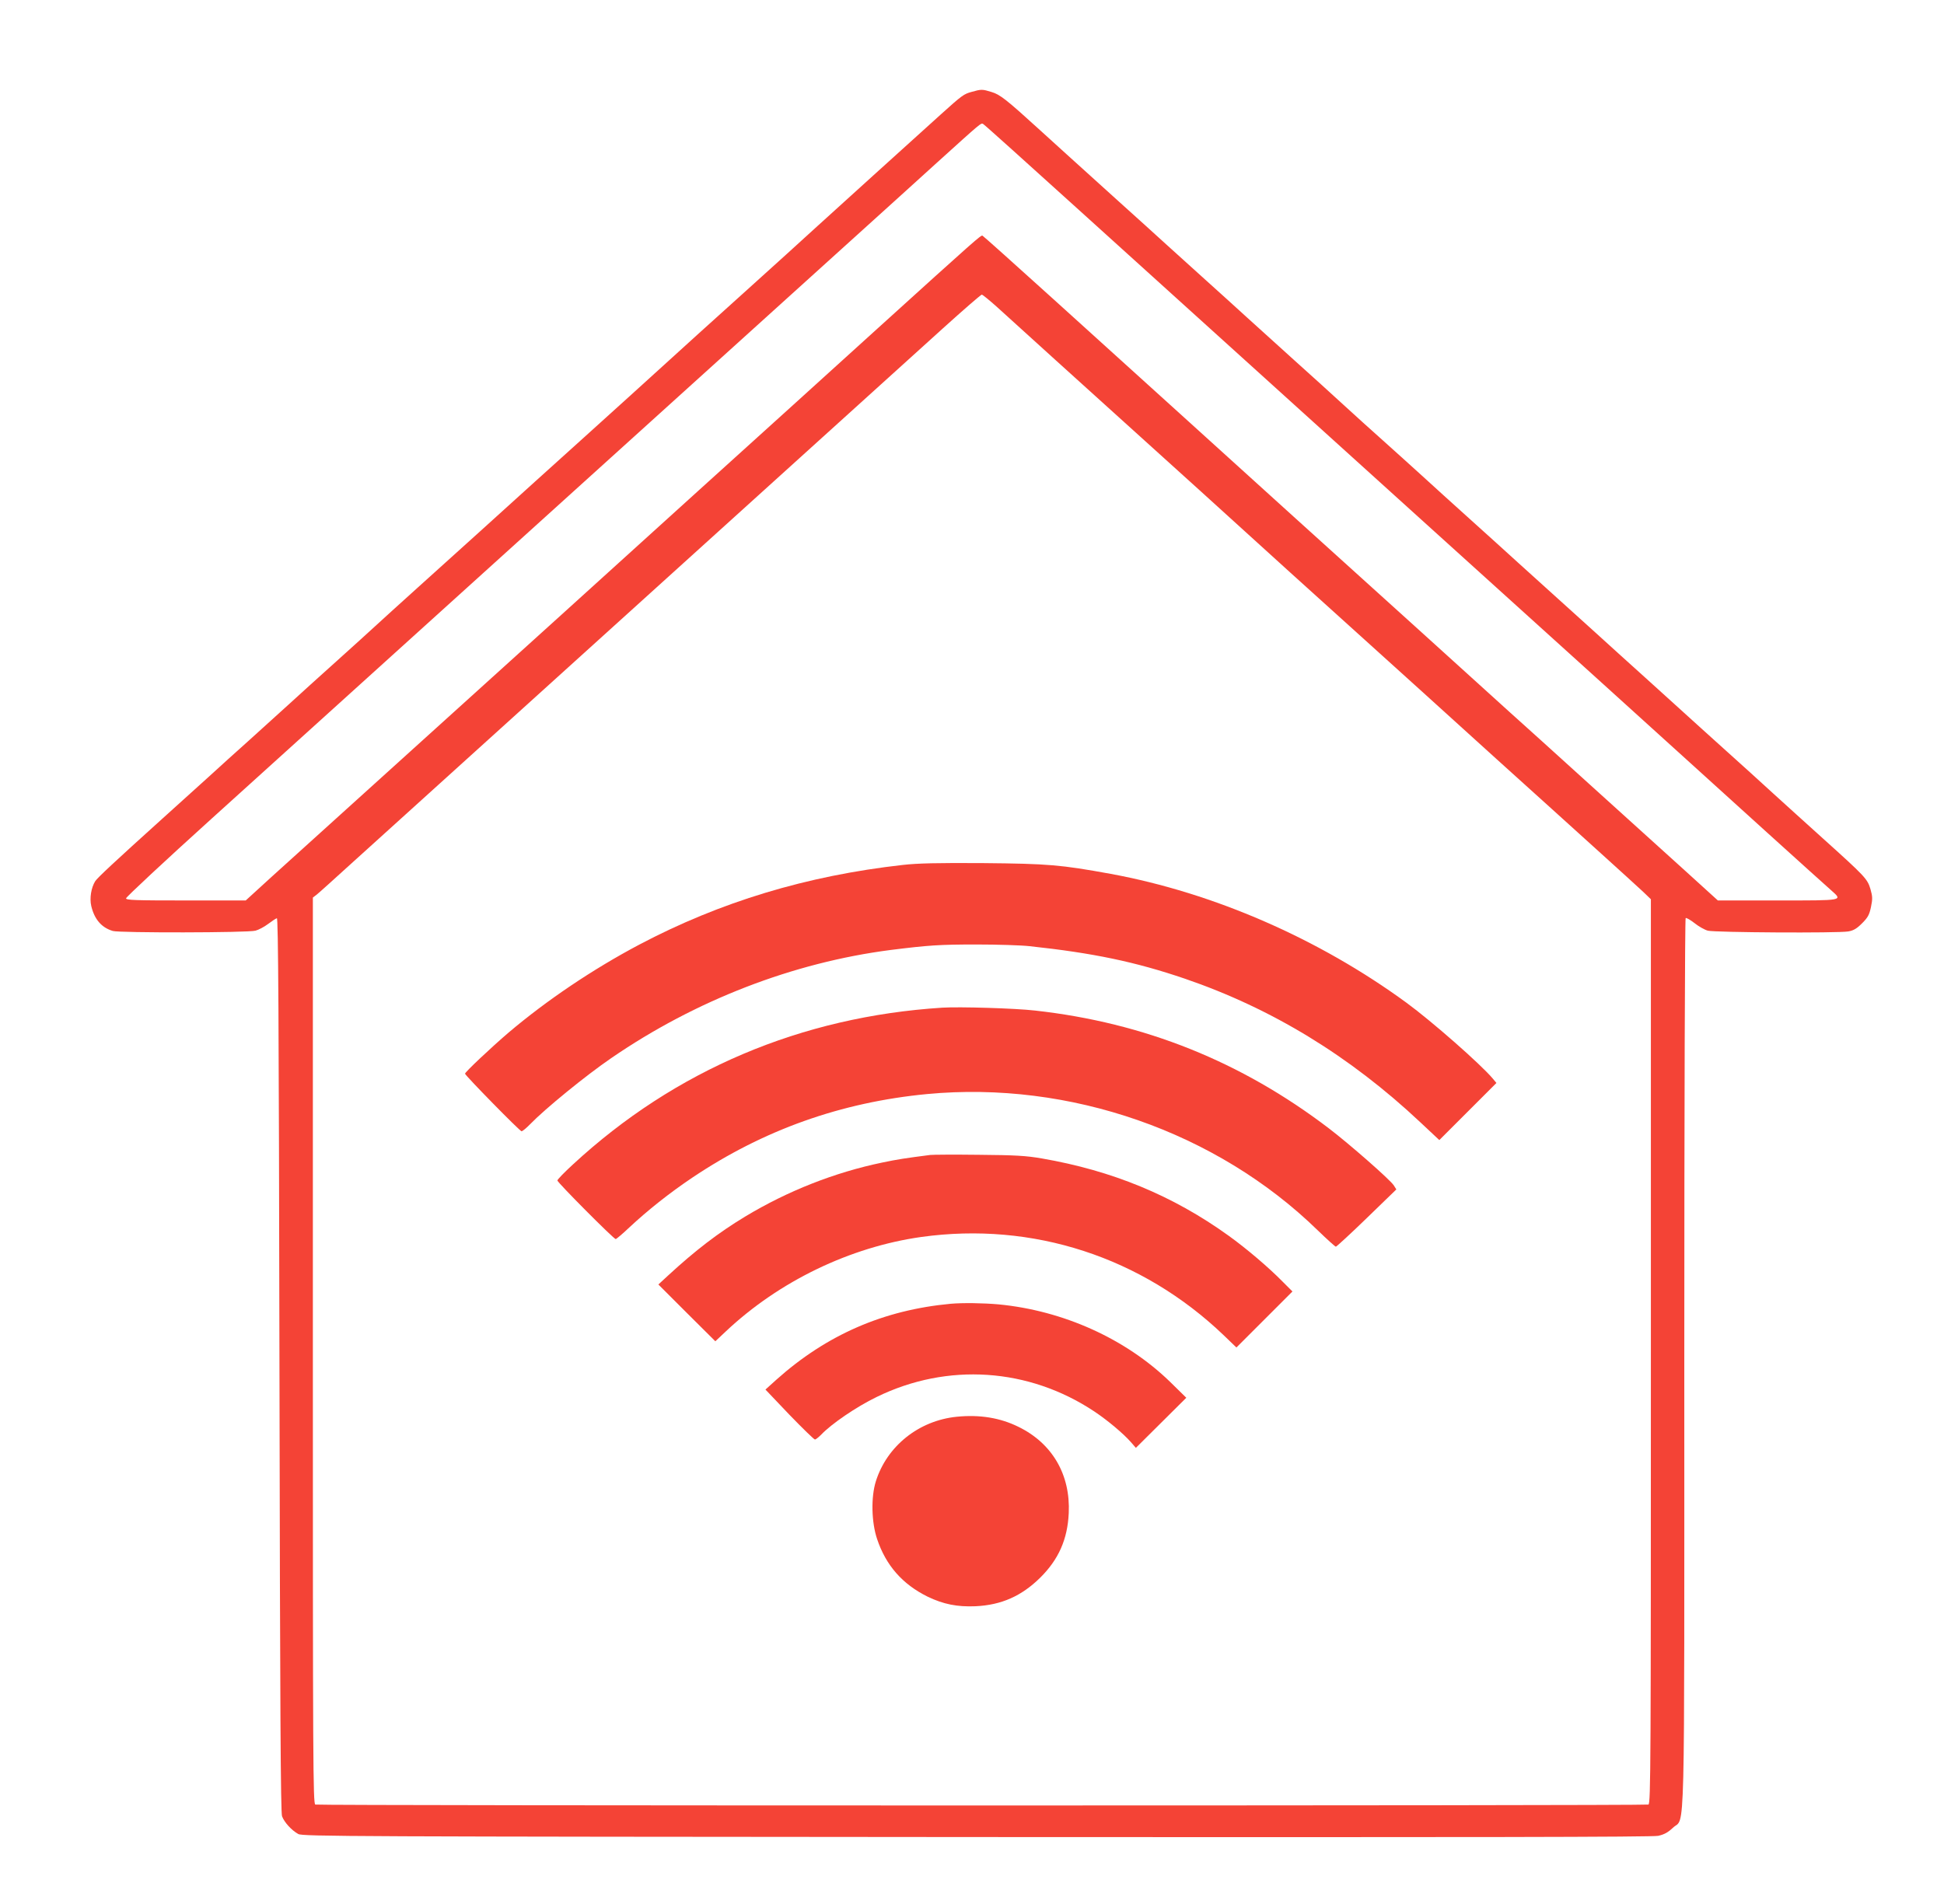
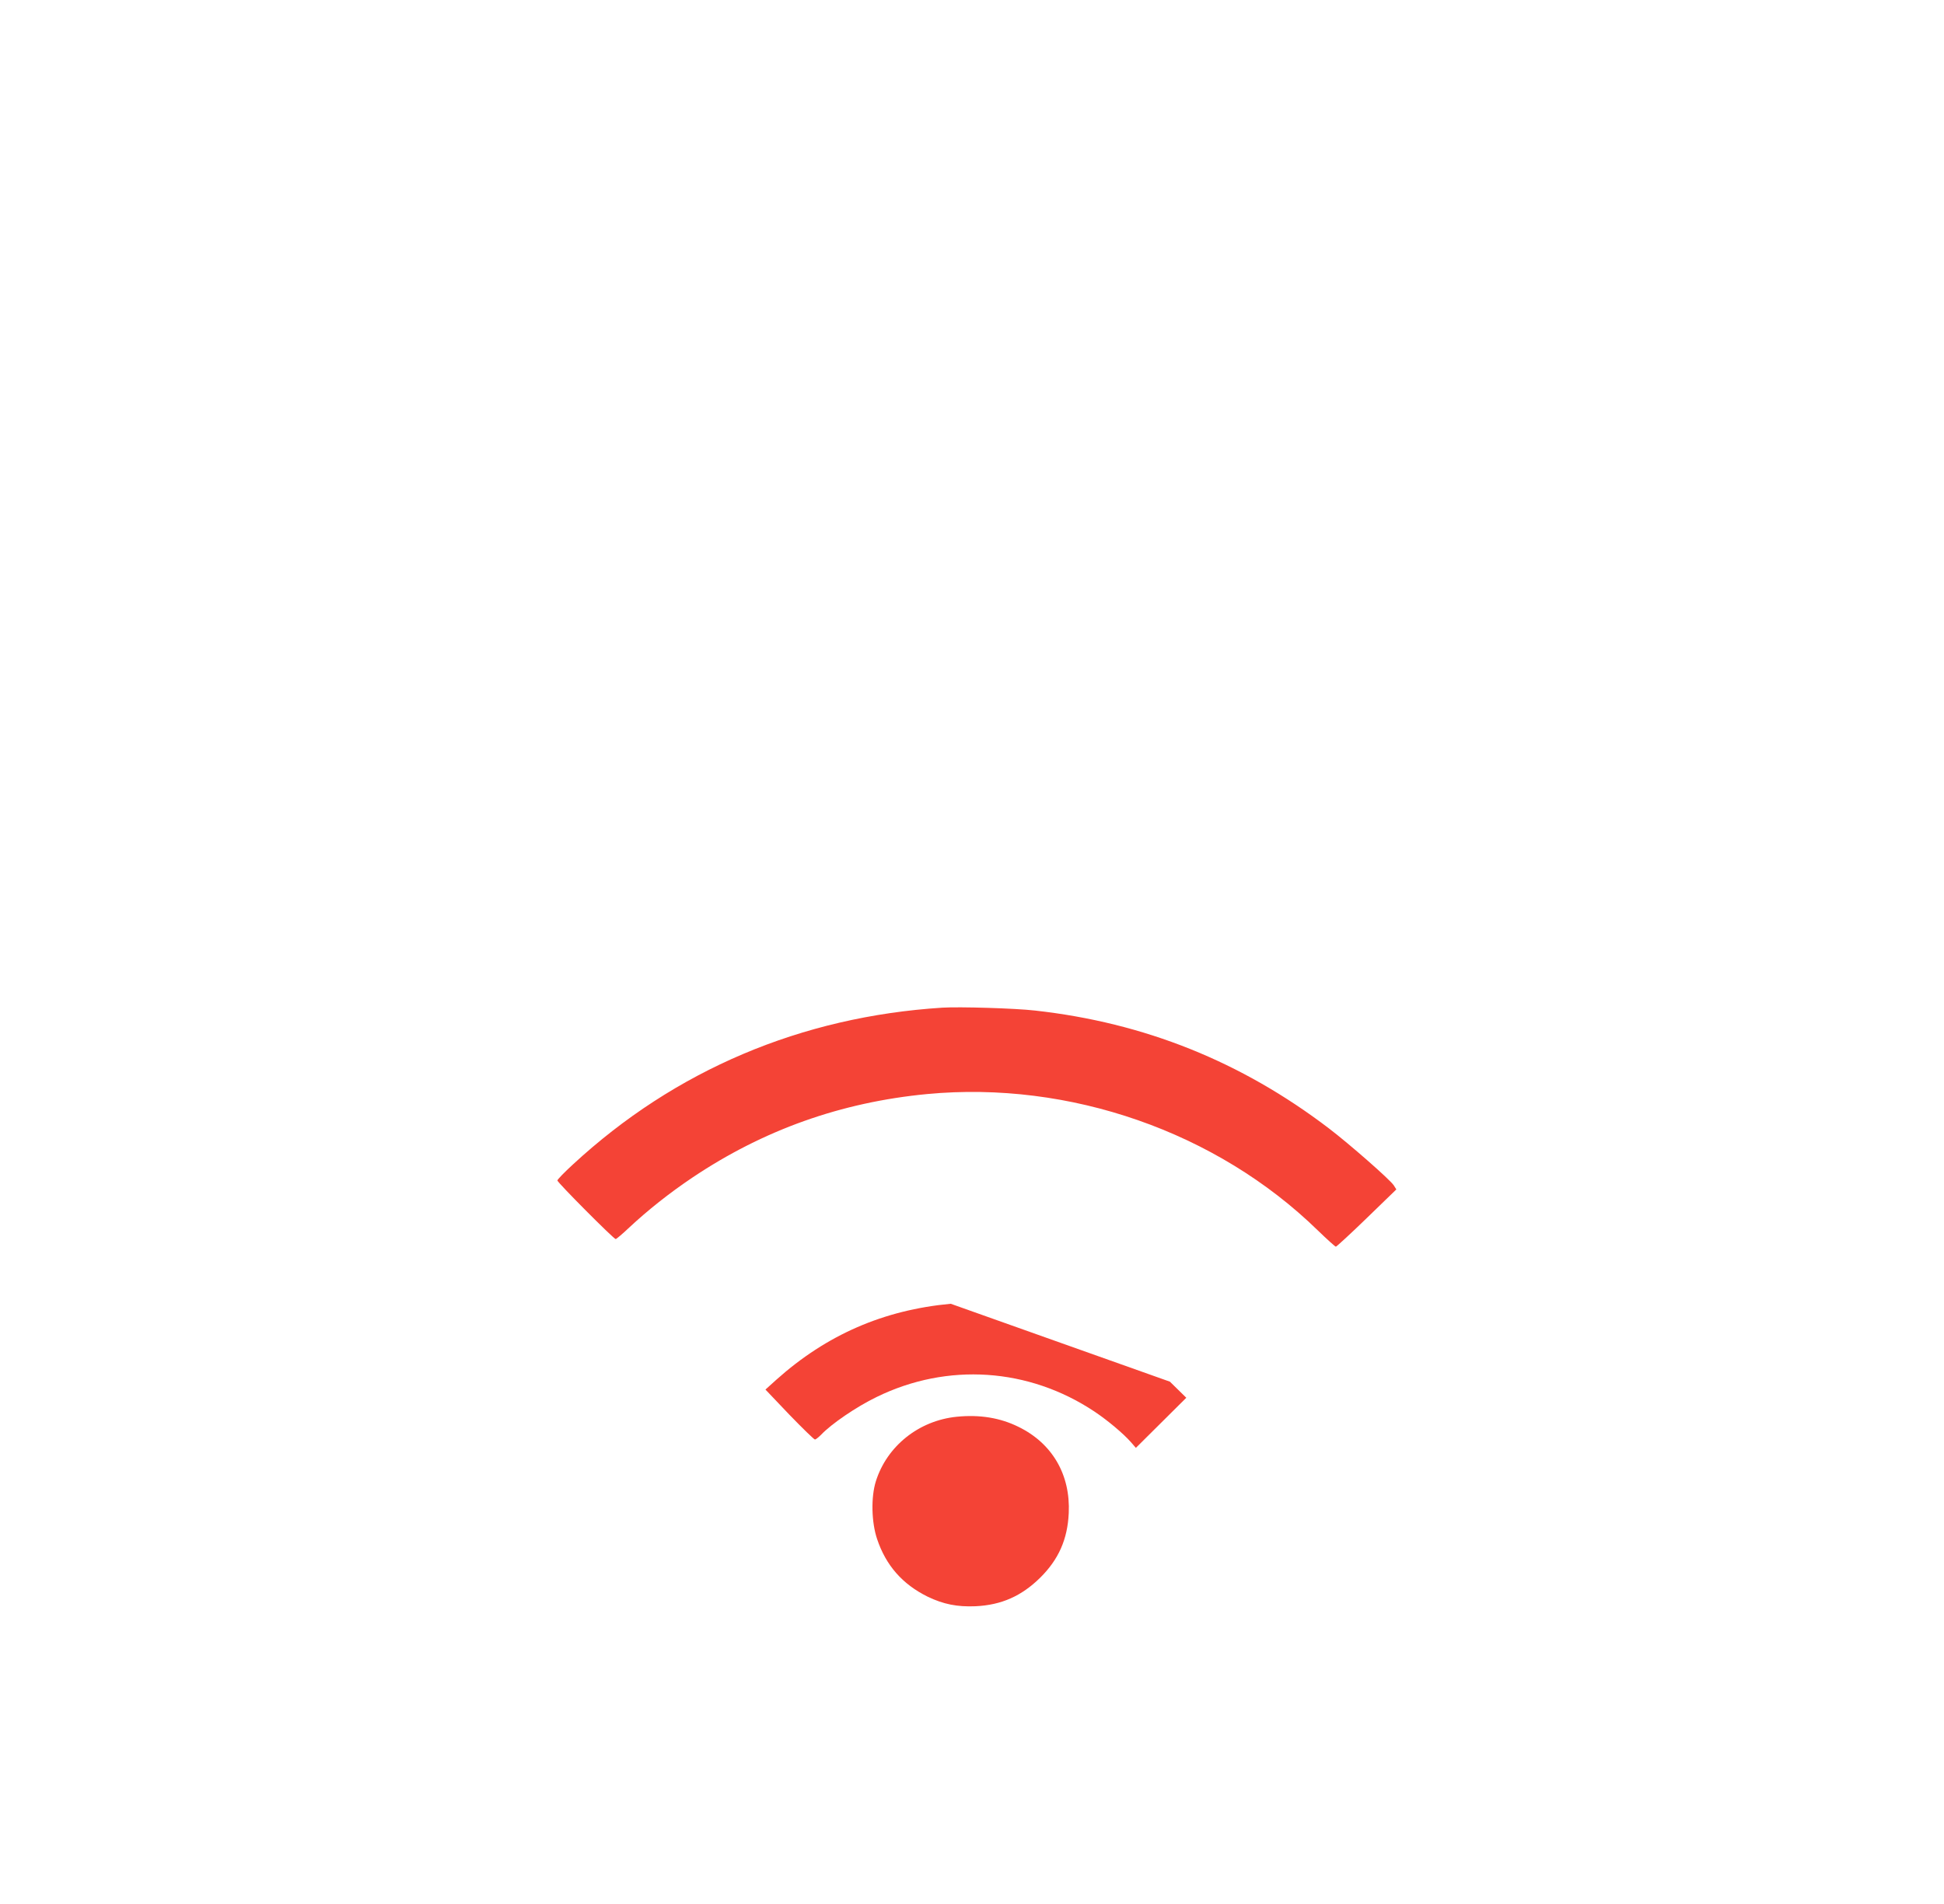
<svg xmlns="http://www.w3.org/2000/svg" version="1.0" width="1280pt" height="1254pt" viewBox="0 0 1280 1254" preserveAspectRatio="xMidYMid meet">
  <g transform="translate(0,1254) scale(0.1,-0.1)" fill="#f44336" stroke="none">
-     <path d="M6398 11935 c-52 -14 -63 -22 -205 -150 -212 -191 -713 -645 -823 -745 -63 -58 -279 -254 -480 -435 -201 -181 -408 -368 -460 -416 -219 -199 -348 -316 -584 -529 -262 -236 -369 -333 -687 -621 -107 -96 -291 -263 -409 -369 -118 -106 -244 -221 -280 -254 -36 -34 -151 -137 -255 -231 -104 -93 -246 -222 -315 -285 -70 -63 -189 -171 -265 -240 -77 -69 -194 -174 -260 -235 -67 -60 -206 -186 -310 -280 -306 -276 -423 -385 -438 -408 -27 -43 -38 -113 -26 -164 21 -88 68 -142 142 -164 42 -13 889 -12 939 2 20 5 58 25 83 44 25 19 51 36 58 38 9 1 13 -613 17 -2938 4 -2301 8 -2948 17 -2976 15 -40 62 -92 107 -117 29 -16 337 -17 4466 -20 3296 -2 4449 0 4488 8 40 9 64 22 97 53 82 80 75 -210 75 3068 0 1681 4 2920 9 2923 5 3 31 -12 58 -33 26 -21 66 -44 88 -50 46 -12 854 -17 925 -5 34 6 55 18 90 53 39 39 48 56 59 107 11 53 11 69 -3 118 -20 68 -34 83 -315 336 -107 96 -253 229 -326 295 -72 66 -216 197 -320 290 -104 94 -221 199 -260 235 -40 36 -159 144 -265 240 -107 96 -249 225 -315 285 -67 61 -184 166 -260 235 -76 69 -193 175 -260 235 -67 61 -208 189 -315 285 -107 96 -251 227 -320 290 -70 63 -184 167 -255 230 -71 63 -188 169 -260 235 -72 66 -216 197 -320 290 -104 94 -245 222 -315 285 -69 63 -188 171 -265 240 -76 69 -193 175 -260 235 -67 61 -208 189 -315 285 -330 298 -421 381 -530 480 -212 193 -256 228 -311 244 -61 19 -68 19 -131 1z m703 -775 c338 -306 1348 -1219 2244 -2030 897 -811 1700 -1537 1785 -1615 179 -163 863 -782 927 -838 77 -69 89 -67 -351 -67 l-395 0 -218 198 c-120 109 -402 364 -628 568 -225 204 -459 416 -520 470 -60 55 -324 294 -585 530 -261 236 -641 580 -845 764 -203 184 -539 488 -745 675 -207 187 -582 527 -834 755 -252 228 -463 417 -467 418 -11 4 -34 -16 -705 -624 -285 -259 -809 -733 -1164 -1054 -355 -321 -762 -690 -905 -820 -143 -129 -591 -535 -995 -900 -404 -365 -813 -735 -909 -822 l-173 -158 -394 0 c-335 0 -394 2 -394 14 0 8 255 246 567 528 2327 2105 3685 3333 4249 3843 170 154 404 365 519 470 301 272 294 267 309 258 8 -4 290 -258 627 -563z m-535 -643 c82 -75 486 -441 1344 -1216 173 -157 437 -396 585 -531 149 -135 358 -324 465 -420 107 -96 293 -265 415 -375 121 -110 337 -306 480 -435 143 -129 305 -275 360 -325 55 -50 201 -182 325 -294 124 -112 249 -226 278 -253 l52 -50 0 -2978 c0 -2706 -1 -2978 -16 -2984 -21 -8 -8757 -8 -8778 0 -15 6 -16 278 -16 2989 l0 2984 26 20 c14 11 116 103 227 204 111 100 791 716 1511 1367 1218 1102 1774 1605 2386 2159 134 121 249 221 255 221 5 -1 51 -38 101 -83z" />
-     <path d="M5945 6844 c-634 -71 -1204 -244 -1736 -525 -308 -163 -611 -368 -859 -578 -116 -99 -291 -264 -288 -272 7 -18 361 -379 372 -379 6 0 32 21 56 46 101 104 367 321 535 436 555 381 1197 629 1840 712 248 31 320 36 565 36 138 0 295 -5 348 -11 420 -45 697 -103 1023 -214 573 -196 1087 -510 1550 -945 l126 -118 188 188 188 188 -24 29 c-79 94 -401 377 -569 500 -576 421 -1268 723 -1946 848 -330 60 -411 67 -839 71 -303 2 -432 -1 -530 -12z" />
    <path d="M6205 5904 c-929 -59 -1760 -411 -2432 -1032 -57 -52 -103 -100 -103 -106 0 -13 371 -386 384 -386 4 0 45 34 89 76 121 113 264 227 416 329 468 314 979 496 1545 550 939 89 1907 -249 2572 -897 61 -59 115 -108 120 -108 5 1 97 85 204 189 l194 188 -17 27 c-25 38 -292 272 -427 375 -577 440 -1215 696 -1935 776 -130 15 -497 26 -610 19z" />
-     <path d="M6125 4934 c-163 -21 -216 -29 -316 -50 -313 -65 -623 -187 -903 -356 -177 -107 -328 -223 -506 -387 l-65 -60 187 -187 188 -187 68 64 c351 331 819 557 1289 623 733 102 1452 -132 1991 -648 l83 -80 184 184 185 185 -63 63 c-93 95 -239 219 -357 304 -368 265 -767 429 -1230 509 -104 18 -174 22 -415 24 -159 2 -303 1 -320 -1z" />
-     <path d="M6260 3954 c-442 -41 -817 -204 -1148 -500 l-72 -65 157 -165 c87 -90 163 -164 169 -164 5 0 23 14 40 31 68 72 232 184 366 249 466 228 1001 192 1433 -95 87 -58 191 -145 242 -203 l32 -37 166 165 166 165 -108 106 c-292 283 -702 468 -1128 509 -103 9 -234 11 -315 4z" />
+     <path d="M6260 3954 c-442 -41 -817 -204 -1148 -500 l-72 -65 157 -165 c87 -90 163 -164 169 -164 5 0 23 14 40 31 68 72 232 184 366 249 466 228 1001 192 1433 -95 87 -58 191 -145 242 -203 l32 -37 166 165 166 165 -108 106 z" />
    <path d="M6300 3210 c-250 -25 -460 -193 -533 -425 -33 -105 -29 -270 8 -380 58 -174 167 -298 333 -380 104 -50 195 -68 315 -63 171 8 303 67 426 188 121 120 180 252 188 425 12 253 -108 460 -332 569 -120 59 -253 81 -405 66z" />
  </g>
</svg>